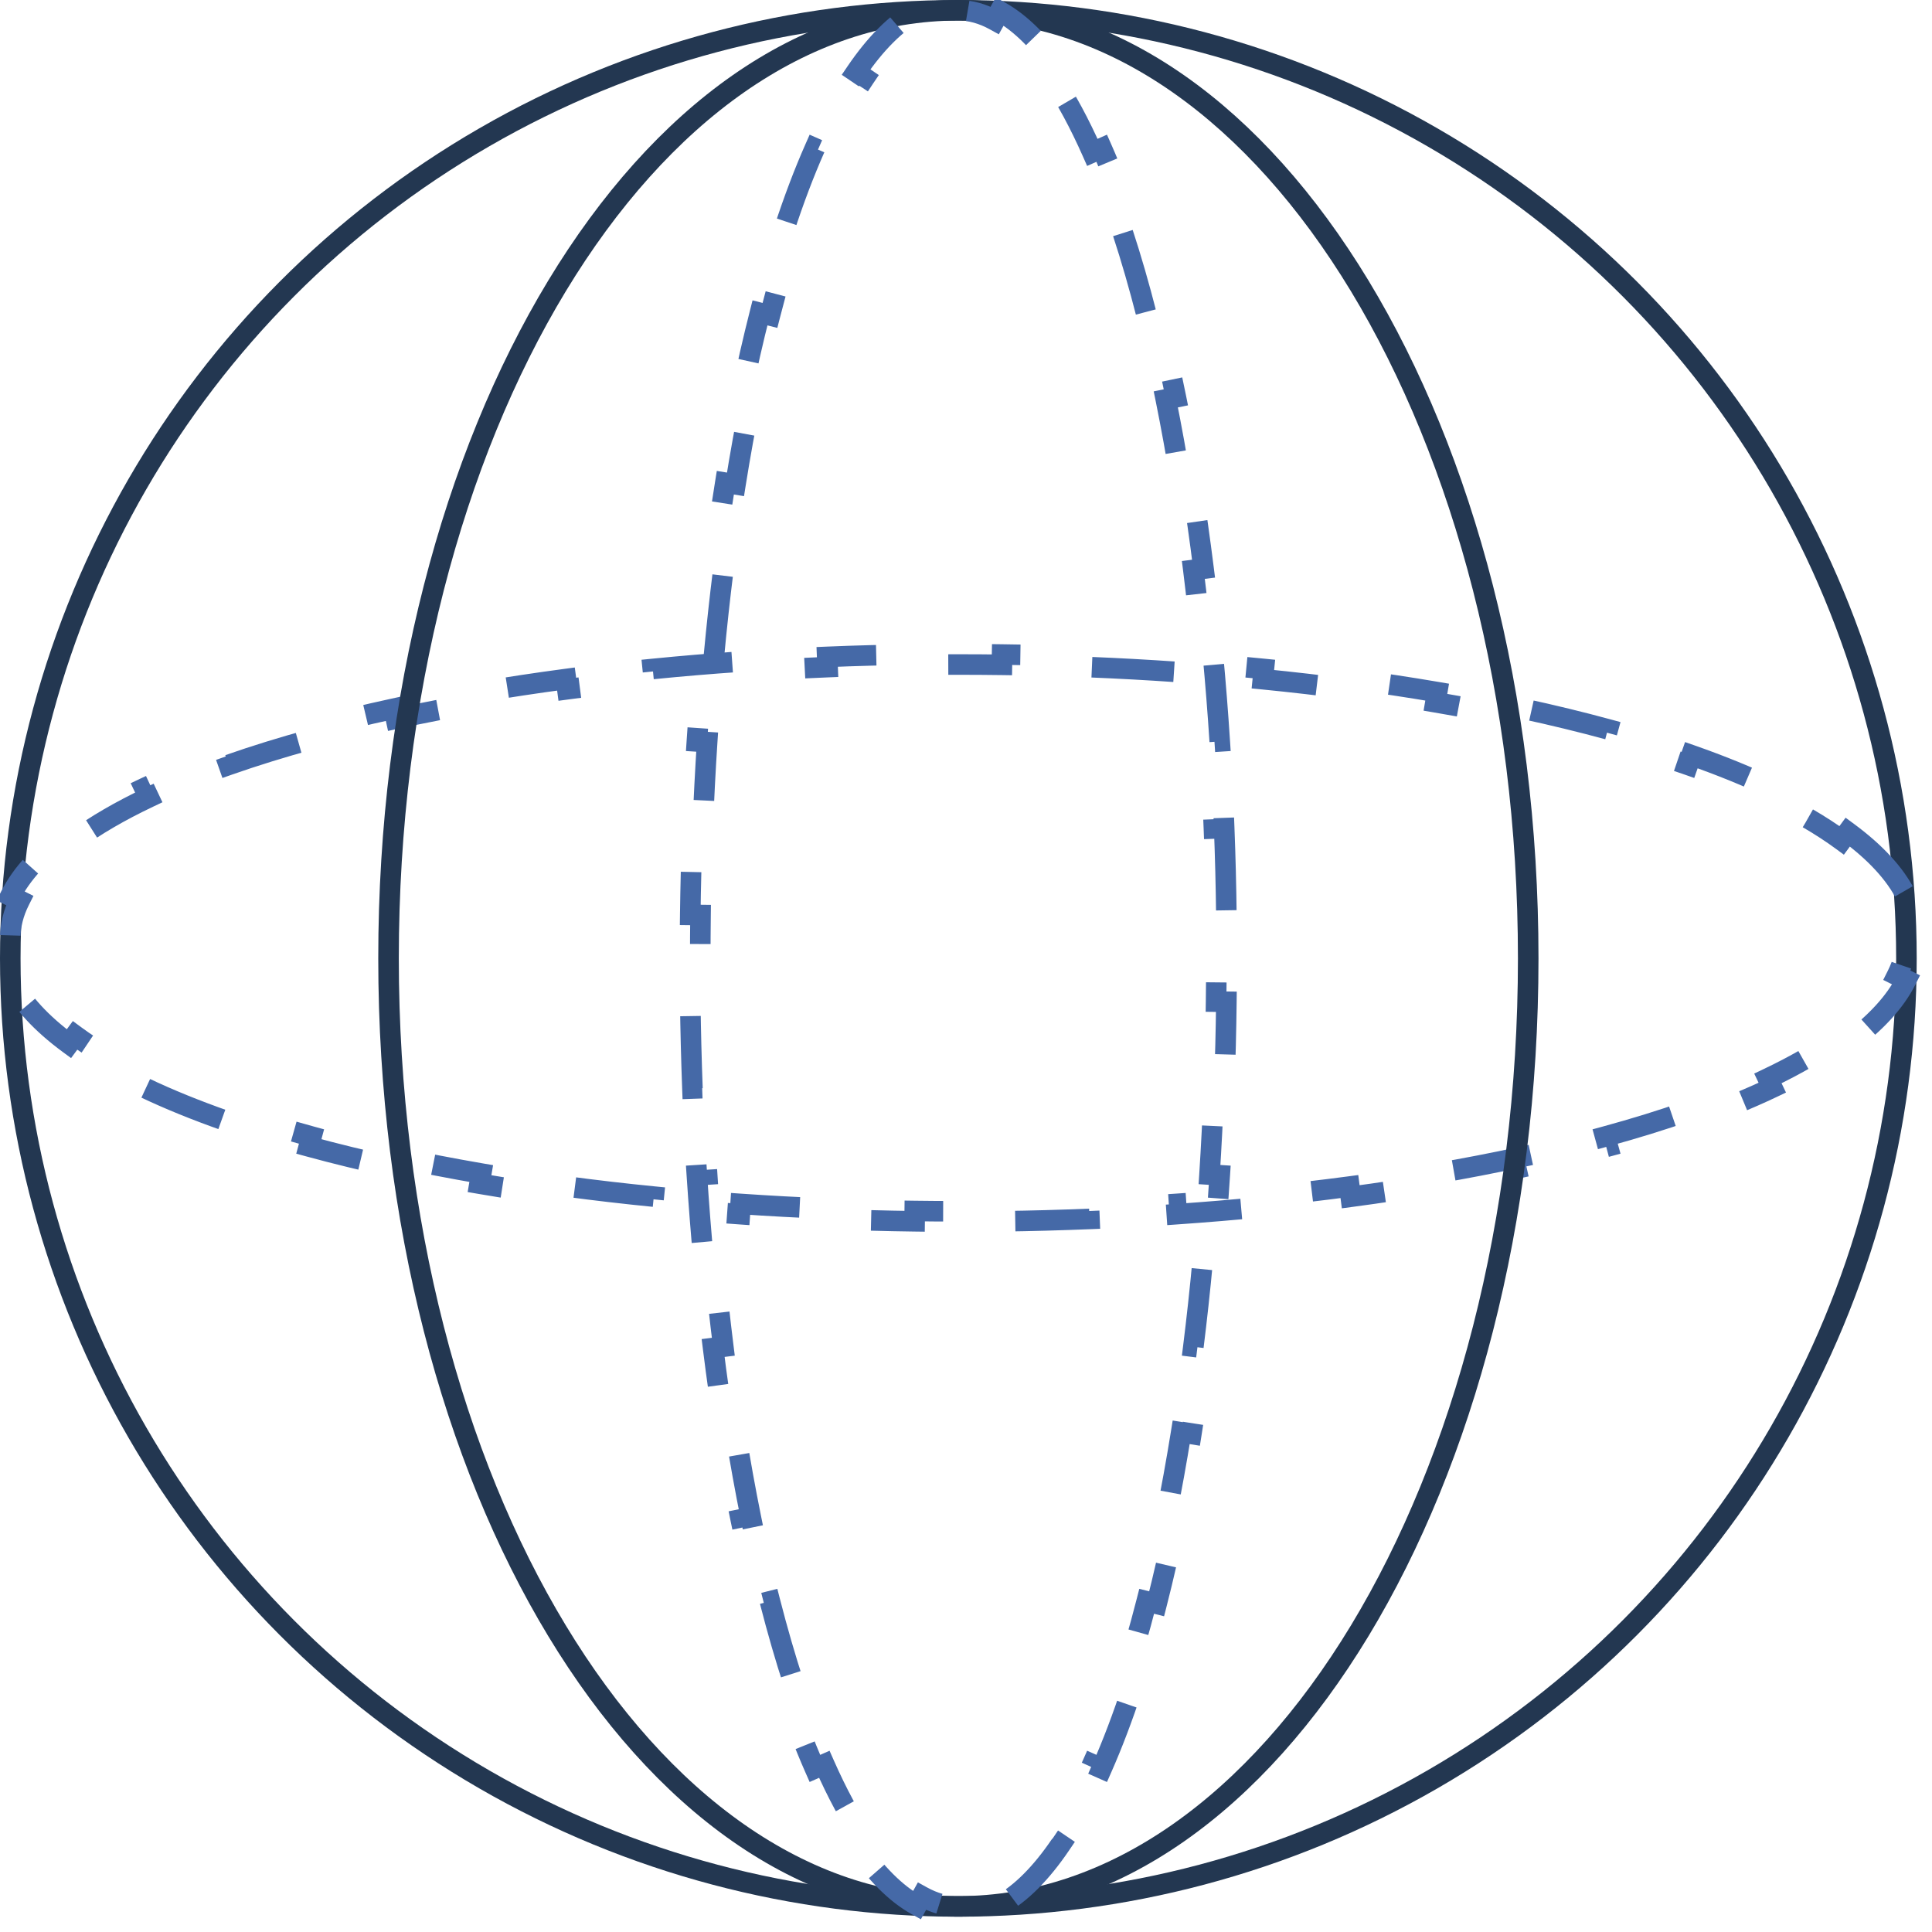
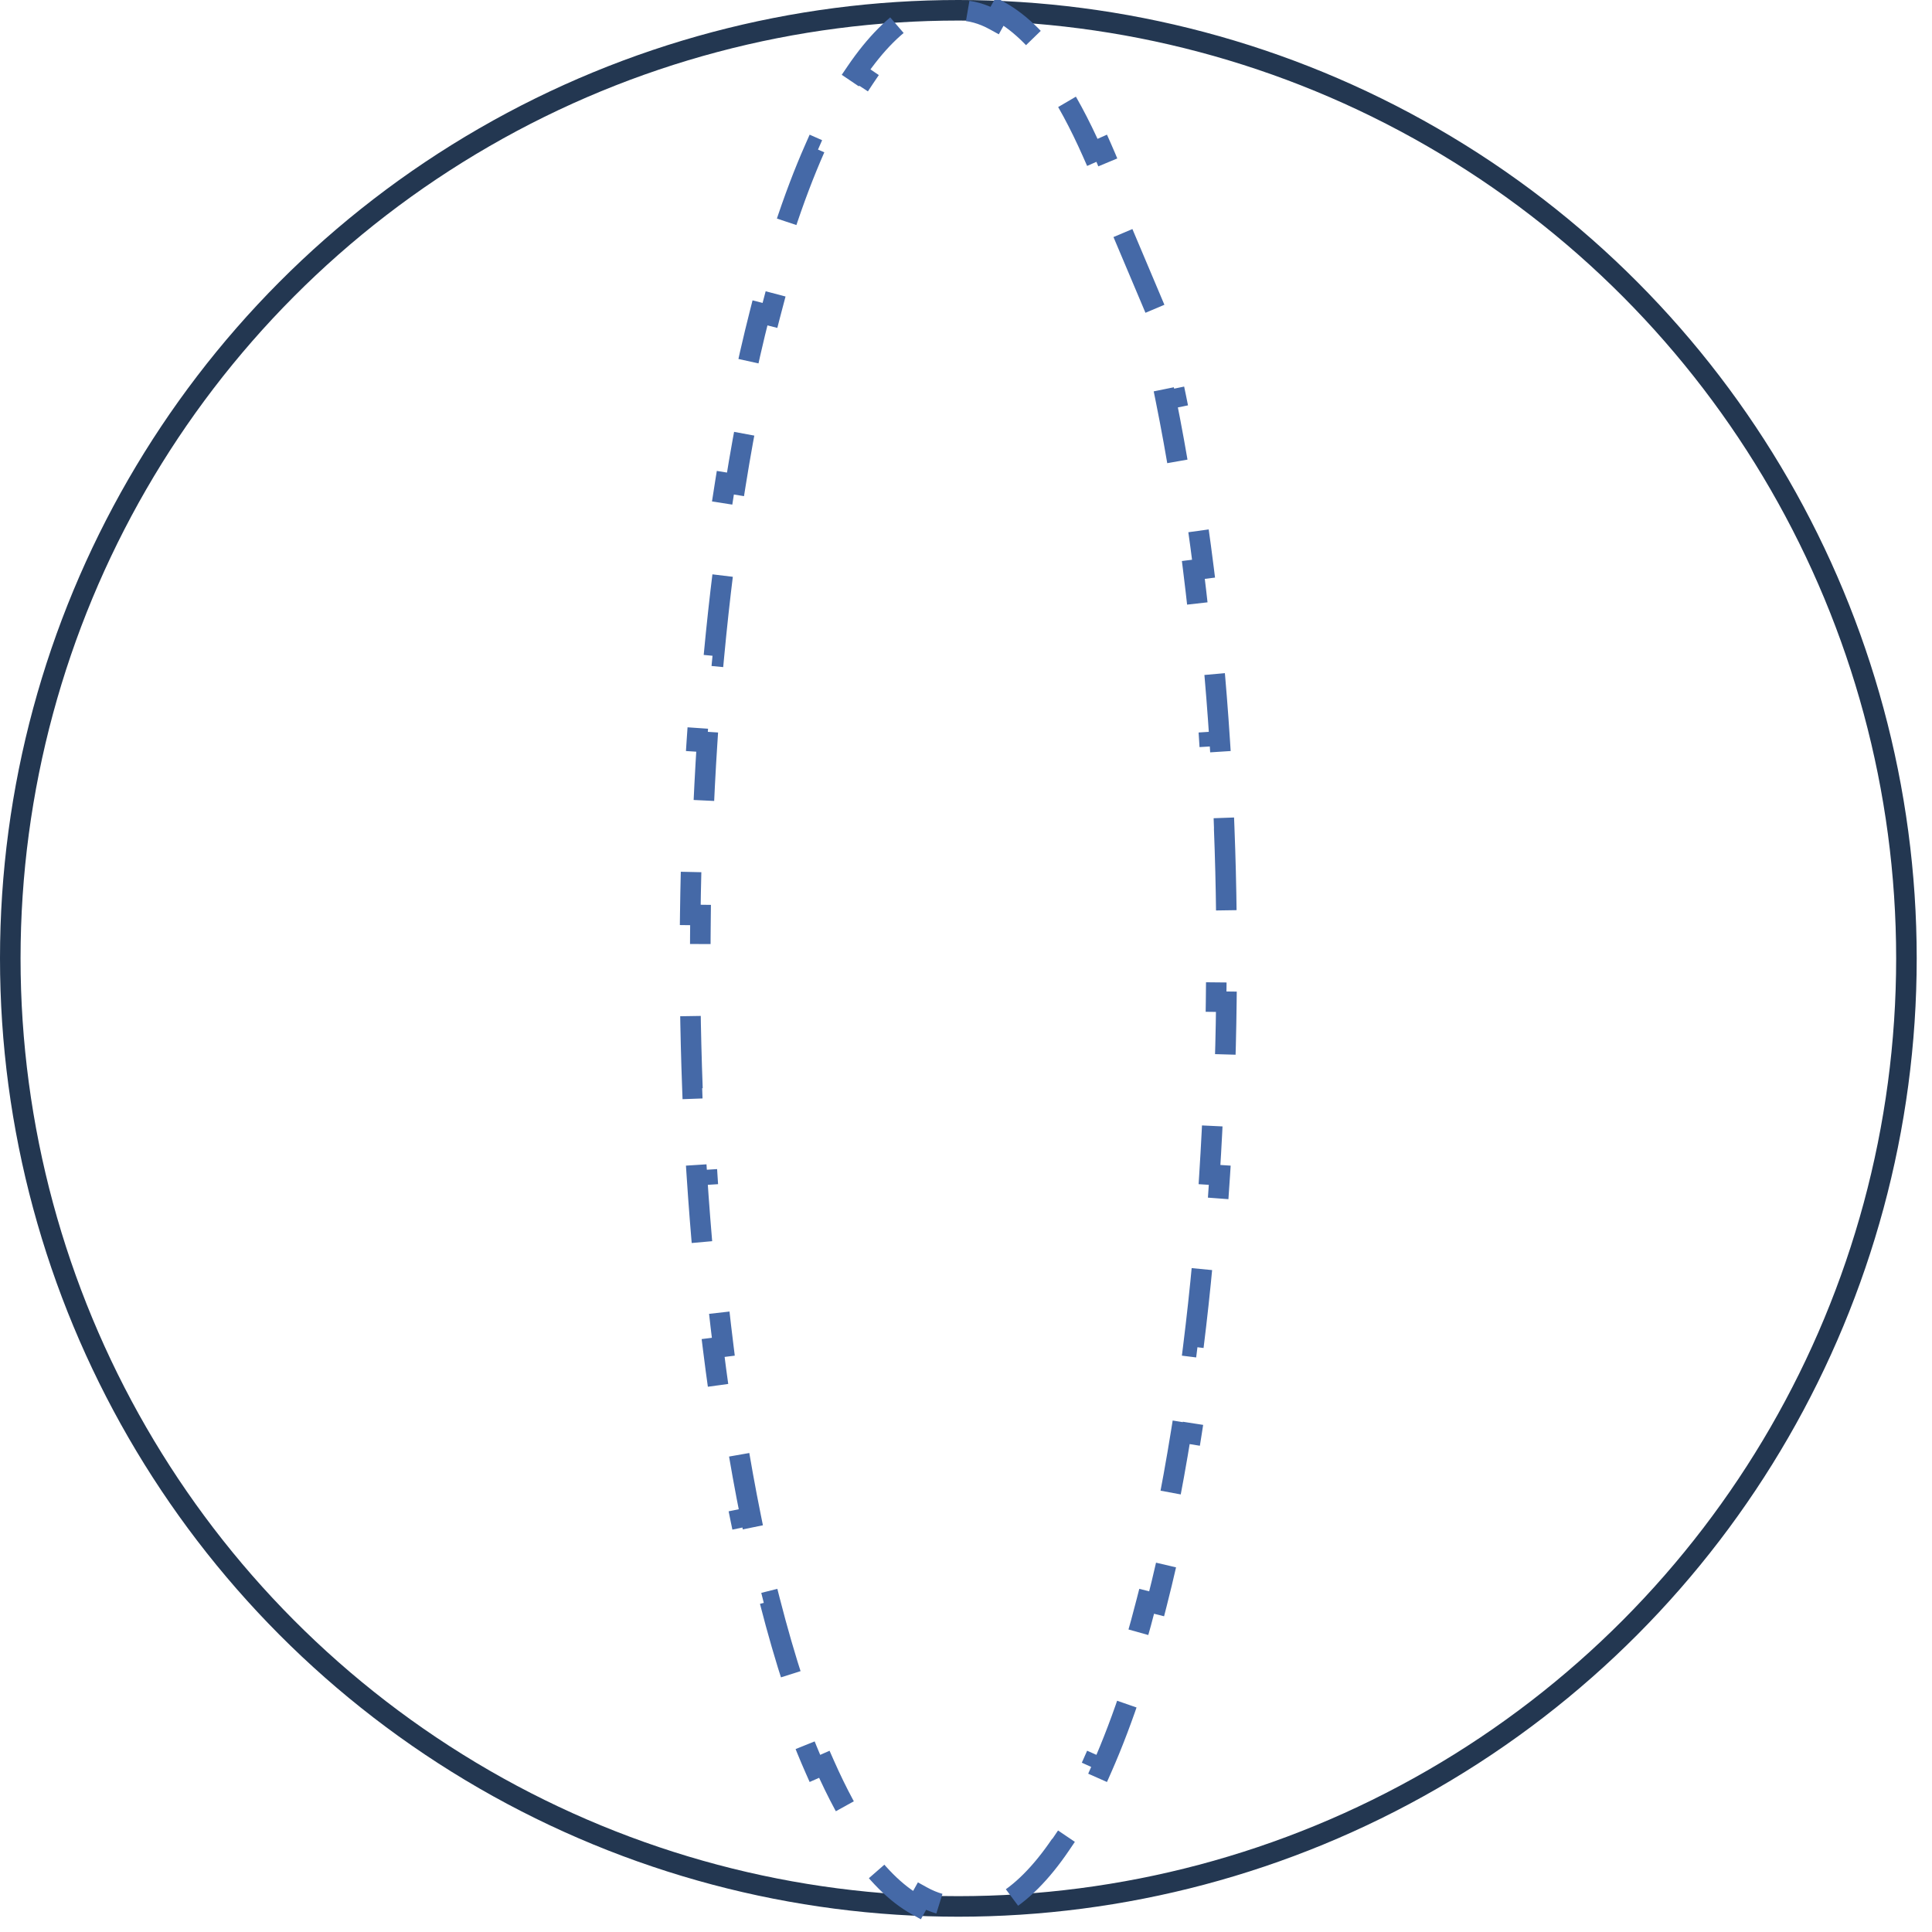
<svg xmlns="http://www.w3.org/2000/svg" width="47" height="47" viewBox="0 0 47 47" fill="none">
  <circle cx="23.314" cy="23.314" r="23.064" stroke="#233751" stroke-width="0.5" />
-   <path d="M44.951 20.242C45.619 20.734 46.102 21.253 46.373 21.794L46.149 21.906C46.301 22.209 46.377 22.512 46.377 22.816C46.377 23.121 46.301 23.424 46.149 23.727L46.373 23.839C46.102 24.379 45.619 24.899 44.951 25.391L44.803 25.189C44.31 25.552 43.709 25.901 43.008 26.235L43.115 26.46C42.523 26.742 41.865 27.009 41.146 27.262L41.063 27.026C40.438 27.246 39.764 27.454 39.049 27.649L39.115 27.89C38.46 28.069 37.77 28.237 37.049 28.393L36.996 28.148C36.331 28.292 35.638 28.426 34.92 28.549L34.962 28.795C34.282 28.912 33.581 29.018 32.859 29.114L32.827 28.866C32.142 28.957 31.44 29.039 30.722 29.11L30.747 29.359C30.055 29.428 29.348 29.487 28.628 29.537L28.611 29.288C27.917 29.336 27.211 29.374 26.494 29.403L26.504 29.653C25.805 29.681 25.095 29.701 24.378 29.71L24.374 29.46C24.023 29.465 23.669 29.467 23.314 29.467C22.958 29.467 22.605 29.465 22.253 29.46L22.25 29.71C21.532 29.701 20.823 29.681 20.123 29.653L20.133 29.403C19.417 29.374 18.71 29.336 18.016 29.288L17.999 29.537C17.279 29.487 16.573 29.428 15.88 29.359L15.905 29.11C15.187 29.039 14.485 28.957 13.801 28.866L13.768 29.114C13.047 29.018 12.345 28.912 11.665 28.795L11.707 28.549C10.99 28.426 10.297 28.292 9.631 28.148L9.578 28.393C8.857 28.237 8.167 28.069 7.513 27.89L7.578 27.649C6.863 27.454 6.19 27.246 5.564 27.026L5.481 27.262C4.762 27.009 4.104 26.742 3.512 26.46L3.619 26.235C2.918 25.901 2.317 25.552 1.825 25.189L1.676 25.391C1.008 24.899 0.525 24.379 0.254 23.839L0.478 23.727C0.326 23.424 0.25 23.121 0.25 22.816C0.25 22.512 0.326 22.209 0.478 21.906L0.254 21.794C0.525 21.253 1.008 20.734 1.676 20.242L1.825 20.443C2.317 20.081 2.918 19.731 3.619 19.398L3.512 19.172C4.104 18.891 4.762 18.623 5.481 18.371L5.564 18.607C6.19 18.387 6.863 18.179 7.578 17.983L7.513 17.742C8.167 17.564 8.857 17.396 9.578 17.24L9.631 17.484C10.297 17.34 10.99 17.206 11.707 17.084L11.665 16.837C12.345 16.721 13.047 16.615 13.768 16.519L13.801 16.767C14.485 16.675 15.187 16.594 15.905 16.523L15.88 16.274C16.573 16.205 17.279 16.145 17.999 16.096L18.016 16.345C18.71 16.297 19.417 16.258 20.133 16.229L20.123 15.98C20.823 15.951 21.532 15.932 22.25 15.923L22.253 16.173C22.605 16.168 22.958 16.166 23.314 16.166C23.669 16.166 24.023 16.168 24.374 16.173L24.378 15.923C25.095 15.932 25.805 15.951 26.504 15.98L26.494 16.229C27.211 16.258 27.917 16.297 28.611 16.345L28.628 16.096C29.348 16.145 30.055 16.205 30.747 16.274L30.722 16.523C31.44 16.594 32.142 16.675 32.827 16.767L32.859 16.519C33.581 16.615 34.282 16.721 34.962 16.837L34.92 17.084C35.638 17.206 36.331 17.34 36.996 17.484L37.049 17.24C37.77 17.396 38.46 17.564 39.115 17.742L39.049 17.983C39.764 18.179 40.438 18.387 41.063 18.607L41.146 18.371C41.865 18.623 42.523 18.891 43.115 19.172L43.008 19.398C43.709 19.731 44.31 20.081 44.803 20.443L44.951 20.242Z" stroke="#4569A7" stroke-width="0.5" stroke-dasharray="2 2" />
-   <path d="M37.177 23.314C37.177 29.713 35.606 35.495 33.08 39.669C30.55 43.848 27.09 46.377 23.314 46.377C19.539 46.377 16.078 43.848 13.549 39.669C11.023 35.495 9.452 29.713 9.452 23.314C9.452 16.914 11.023 11.132 13.549 6.958C16.078 2.779 19.539 0.25 23.314 0.25C27.09 0.25 30.55 2.779 33.08 6.958C35.606 11.132 37.177 16.914 37.177 23.314Z" stroke="#233751" stroke-width="0.5" />
-   <path d="M29.781 20.146C29.808 20.84 29.826 21.545 29.834 22.257L29.584 22.26C29.589 22.61 29.591 22.961 29.591 23.314C29.591 23.666 29.589 24.018 29.584 24.367L29.834 24.37C29.826 25.082 29.808 25.787 29.781 26.481L29.531 26.472C29.504 27.183 29.468 27.884 29.424 28.574L29.673 28.59C29.627 29.305 29.571 30.007 29.507 30.695L29.258 30.671C29.192 31.384 29.116 32.082 29.031 32.762L29.279 32.793C29.189 33.51 29.09 34.208 28.982 34.884L28.735 34.844C28.62 35.558 28.495 36.248 28.361 36.911L28.606 36.961C28.461 37.678 28.305 38.364 28.138 39.016L27.896 38.955C27.713 39.669 27.519 40.342 27.313 40.969L27.551 41.047C27.315 41.766 27.065 42.426 26.802 43.021L26.574 42.92C26.262 43.626 25.934 44.233 25.594 44.734L25.801 44.874C25.333 45.565 24.837 46.066 24.321 46.351L24.2 46.132C23.903 46.296 23.608 46.377 23.313 46.377C23.018 46.377 22.723 46.296 22.427 46.132L22.305 46.351C21.79 46.066 21.294 45.565 20.825 44.874L21.032 44.734C20.692 44.233 20.365 43.626 20.053 42.92L19.824 43.021C19.561 42.426 19.311 41.766 19.076 41.047L19.313 40.969C19.108 40.342 18.913 39.669 18.73 38.955L18.488 39.016C18.322 38.364 18.165 37.678 18.02 36.961L18.265 36.911C18.131 36.248 18.006 35.558 17.892 34.844L17.645 34.884C17.536 34.208 17.437 33.51 17.348 32.793L17.596 32.762C17.511 32.082 17.435 31.384 17.368 30.671L17.119 30.695C17.055 30.007 17 29.305 16.953 28.59L17.203 28.574C17.158 27.884 17.122 27.183 17.095 26.472L16.845 26.481C16.819 25.787 16.801 25.082 16.792 24.37L17.042 24.367C17.038 24.018 17.035 23.666 17.035 23.314C17.035 22.961 17.038 22.61 17.042 22.26L16.792 22.257C16.801 21.545 16.819 20.84 16.845 20.146L17.095 20.155C17.122 19.444 17.158 18.743 17.203 18.053L16.953 18.037C17 17.323 17.055 16.62 17.119 15.932L17.368 15.956C17.435 15.243 17.511 14.545 17.596 13.865L17.348 13.834C17.437 13.117 17.536 12.42 17.645 11.743L17.892 11.783C18.006 11.069 18.131 10.379 18.265 9.716L18.02 9.666C18.165 8.949 18.322 8.263 18.488 7.611L18.73 7.673C18.913 6.958 19.108 6.285 19.313 5.658L19.076 5.58C19.311 4.861 19.561 4.201 19.824 3.606L20.053 3.707C20.365 3.002 20.692 2.394 21.032 1.893L20.825 1.753C21.294 1.063 21.79 0.562 22.305 0.276L22.427 0.495C22.723 0.331 23.018 0.25 23.313 0.25C23.608 0.25 23.903 0.331 24.2 0.495L24.321 0.276C24.837 0.562 25.333 1.063 25.801 1.753L25.594 1.893C25.934 2.394 26.262 3.002 26.574 3.707L26.802 3.606C27.065 4.201 27.315 4.861 27.551 5.58L27.313 5.658C27.519 6.285 27.713 6.958 27.896 7.673L28.138 7.611C28.305 8.263 28.461 8.949 28.606 9.666L28.361 9.716C28.495 10.379 28.62 11.069 28.735 11.783L28.982 11.743C29.09 12.42 29.189 13.117 29.279 13.834L29.031 13.865C29.116 14.545 29.192 15.243 29.258 15.956L29.507 15.932C29.571 16.62 29.627 17.323 29.673 18.037L29.424 18.053C29.468 18.743 29.504 19.444 29.531 20.155L29.781 20.146Z" stroke="#4569A7" stroke-width="0.5" stroke-dasharray="2 2" />
+   <path d="M29.781 20.146C29.808 20.84 29.826 21.545 29.834 22.257L29.584 22.26C29.589 22.61 29.591 22.961 29.591 23.314C29.591 23.666 29.589 24.018 29.584 24.367L29.834 24.37C29.826 25.082 29.808 25.787 29.781 26.481L29.531 26.472C29.504 27.183 29.468 27.884 29.424 28.574L29.673 28.59C29.627 29.305 29.571 30.007 29.507 30.695L29.258 30.671C29.192 31.384 29.116 32.082 29.031 32.762L29.279 32.793C29.189 33.51 29.09 34.208 28.982 34.884L28.735 34.844C28.62 35.558 28.495 36.248 28.361 36.911L28.606 36.961C28.461 37.678 28.305 38.364 28.138 39.016L27.896 38.955C27.713 39.669 27.519 40.342 27.313 40.969L27.551 41.047C27.315 41.766 27.065 42.426 26.802 43.021L26.574 42.92C26.262 43.626 25.934 44.233 25.594 44.734L25.801 44.874C25.333 45.565 24.837 46.066 24.321 46.351L24.2 46.132C23.903 46.296 23.608 46.377 23.313 46.377C23.018 46.377 22.723 46.296 22.427 46.132L22.305 46.351C21.79 46.066 21.294 45.565 20.825 44.874L21.032 44.734C20.692 44.233 20.365 43.626 20.053 42.92L19.824 43.021C19.561 42.426 19.311 41.766 19.076 41.047L19.313 40.969C19.108 40.342 18.913 39.669 18.73 38.955L18.488 39.016C18.322 38.364 18.165 37.678 18.02 36.961L18.265 36.911C18.131 36.248 18.006 35.558 17.892 34.844L17.645 34.884C17.536 34.208 17.437 33.51 17.348 32.793L17.596 32.762C17.511 32.082 17.435 31.384 17.368 30.671L17.119 30.695C17.055 30.007 17 29.305 16.953 28.59L17.203 28.574C17.158 27.884 17.122 27.183 17.095 26.472L16.845 26.481C16.819 25.787 16.801 25.082 16.792 24.37L17.042 24.367C17.038 24.018 17.035 23.666 17.035 23.314C17.035 22.961 17.038 22.61 17.042 22.26L16.792 22.257C16.801 21.545 16.819 20.84 16.845 20.146L17.095 20.155C17.122 19.444 17.158 18.743 17.203 18.053L16.953 18.037C17 17.323 17.055 16.62 17.119 15.932L17.368 15.956C17.435 15.243 17.511 14.545 17.596 13.865L17.348 13.834C17.437 13.117 17.536 12.42 17.645 11.743L17.892 11.783C18.006 11.069 18.131 10.379 18.265 9.716L18.02 9.666C18.165 8.949 18.322 8.263 18.488 7.611L18.73 7.673C18.913 6.958 19.108 6.285 19.313 5.658L19.076 5.58C19.311 4.861 19.561 4.201 19.824 3.606L20.053 3.707C20.365 3.002 20.692 2.394 21.032 1.893L20.825 1.753C21.294 1.063 21.79 0.562 22.305 0.276L22.427 0.495C22.723 0.331 23.018 0.25 23.313 0.25C23.608 0.25 23.903 0.331 24.2 0.495L24.321 0.276C24.837 0.562 25.333 1.063 25.801 1.753L25.594 1.893C25.934 2.394 26.262 3.002 26.574 3.707L26.802 3.606C27.065 4.201 27.315 4.861 27.551 5.58L27.313 5.658L28.138 7.611C28.305 8.263 28.461 8.949 28.606 9.666L28.361 9.716C28.495 10.379 28.62 11.069 28.735 11.783L28.982 11.743C29.09 12.42 29.189 13.117 29.279 13.834L29.031 13.865C29.116 14.545 29.192 15.243 29.258 15.956L29.507 15.932C29.571 16.62 29.627 17.323 29.673 18.037L29.424 18.053C29.468 18.743 29.504 19.444 29.531 20.155L29.781 20.146Z" stroke="#4569A7" stroke-width="0.5" stroke-dasharray="2 2" />
</svg>